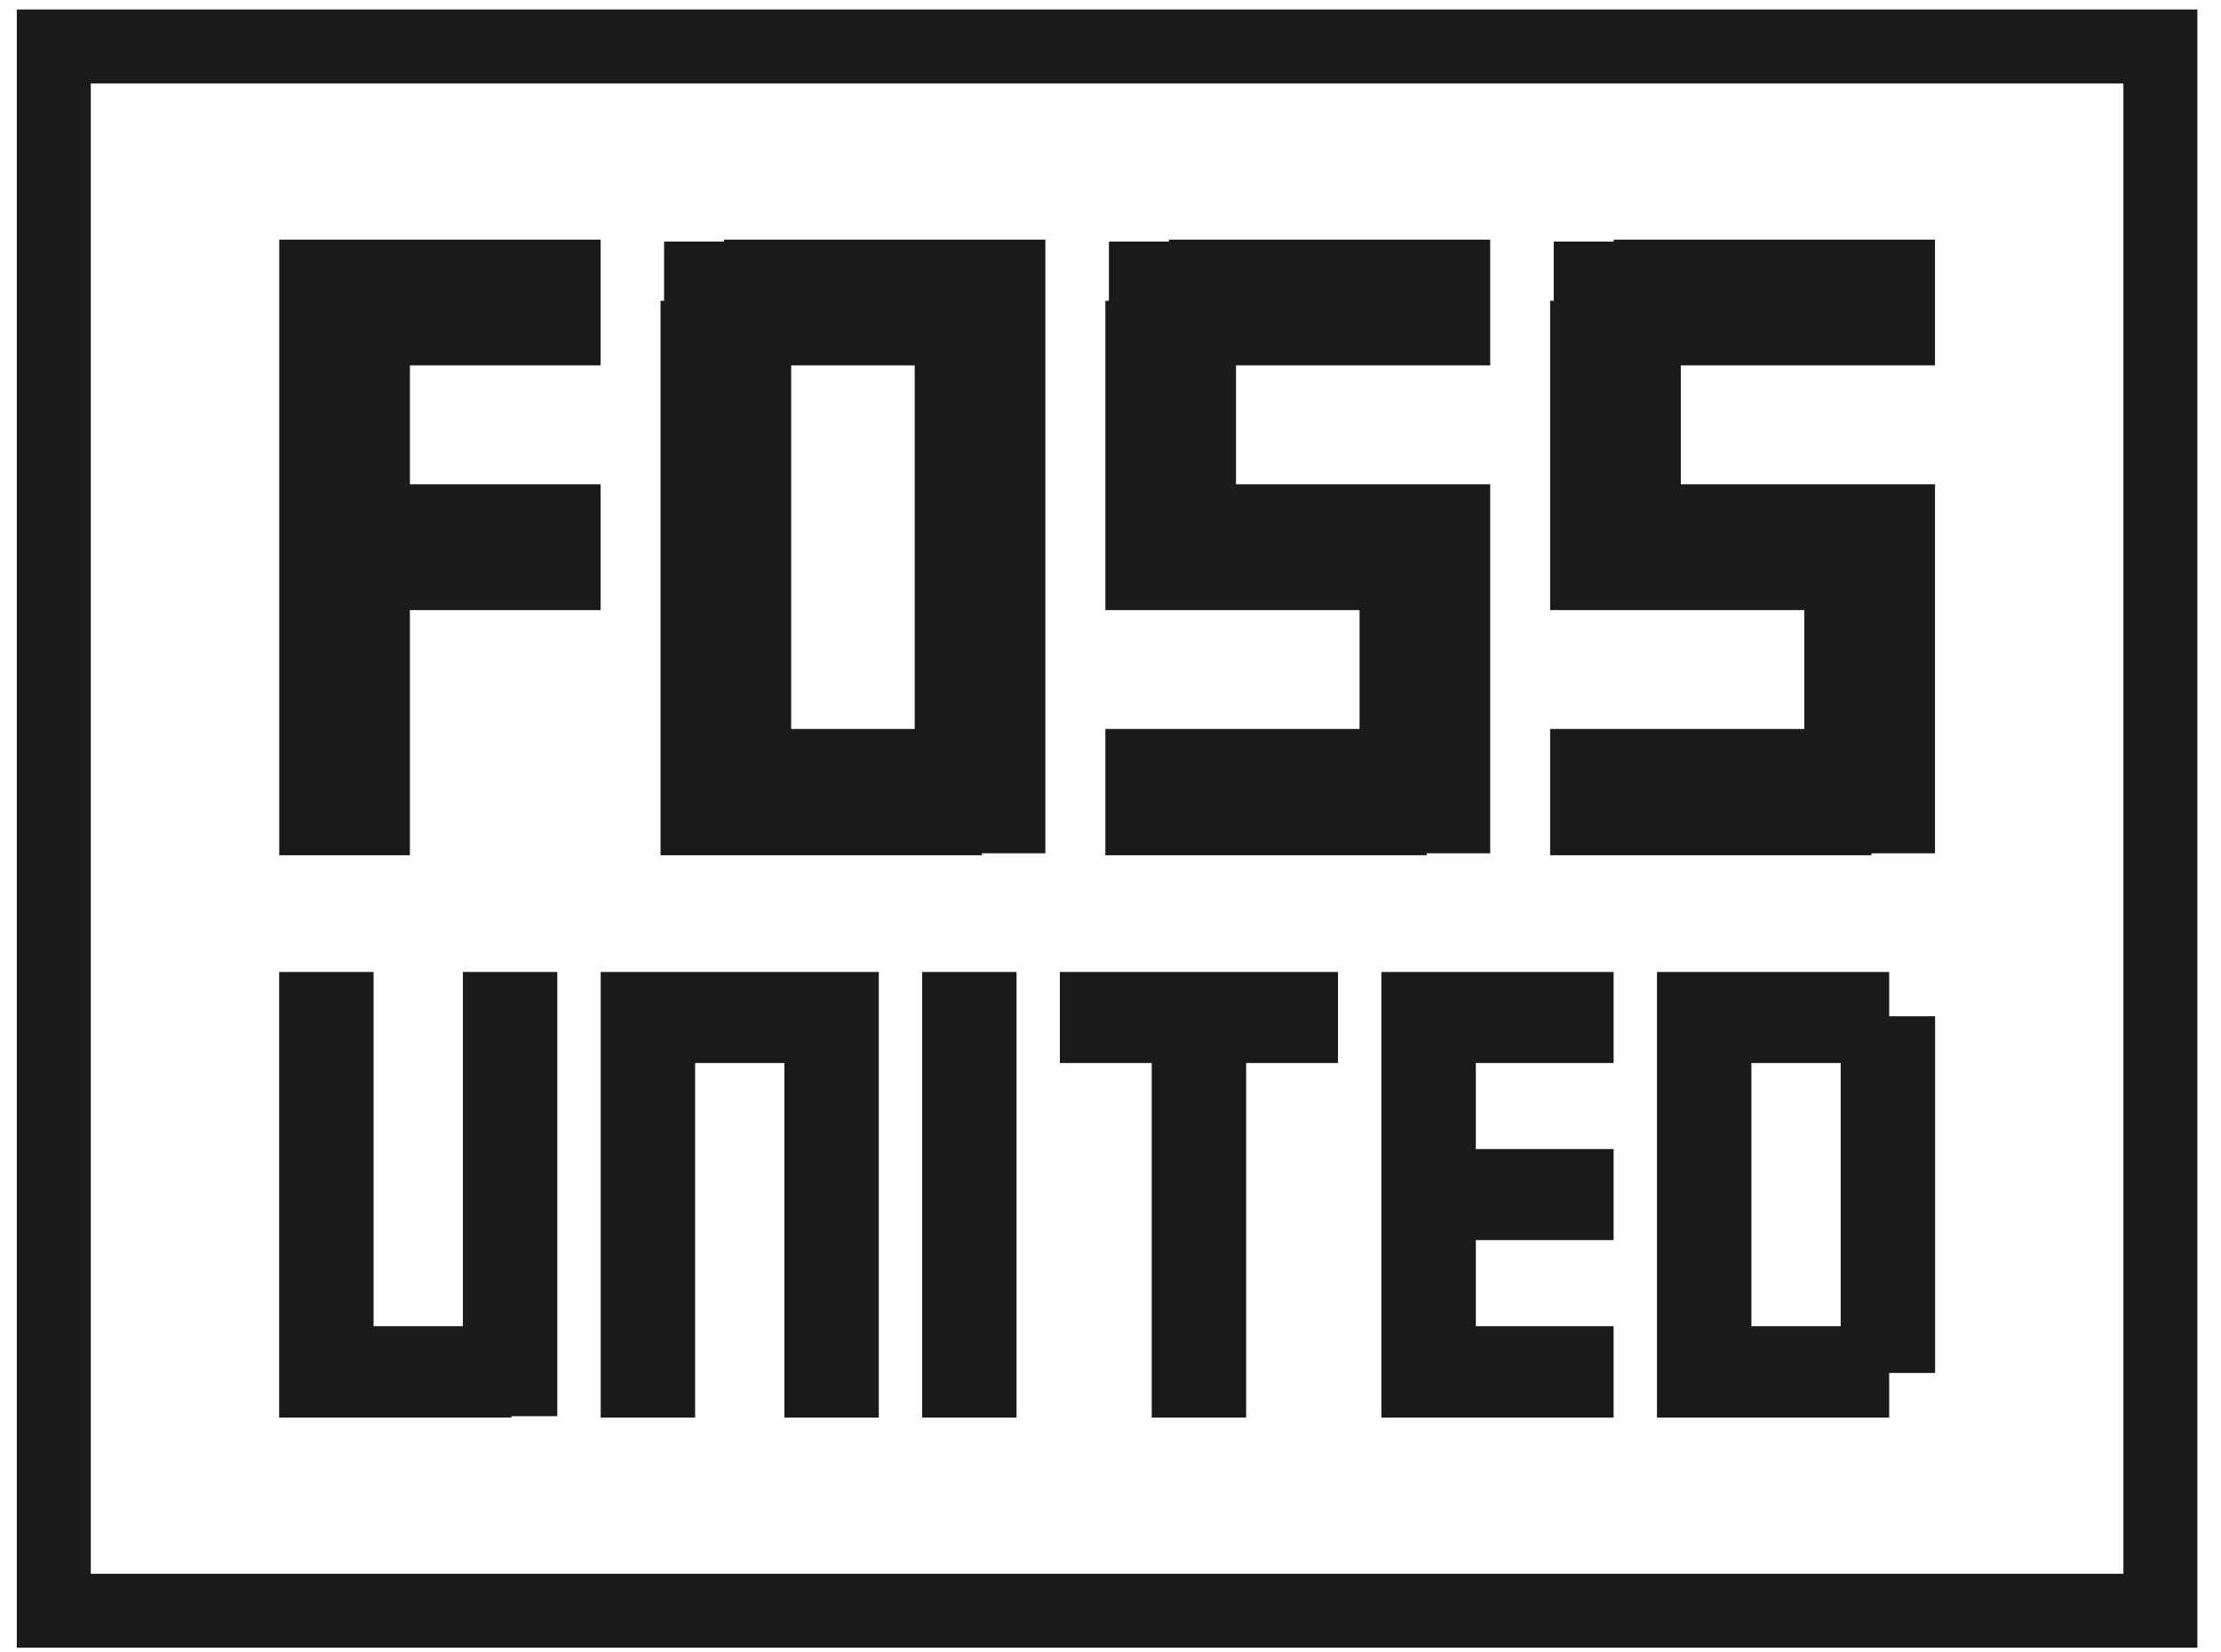
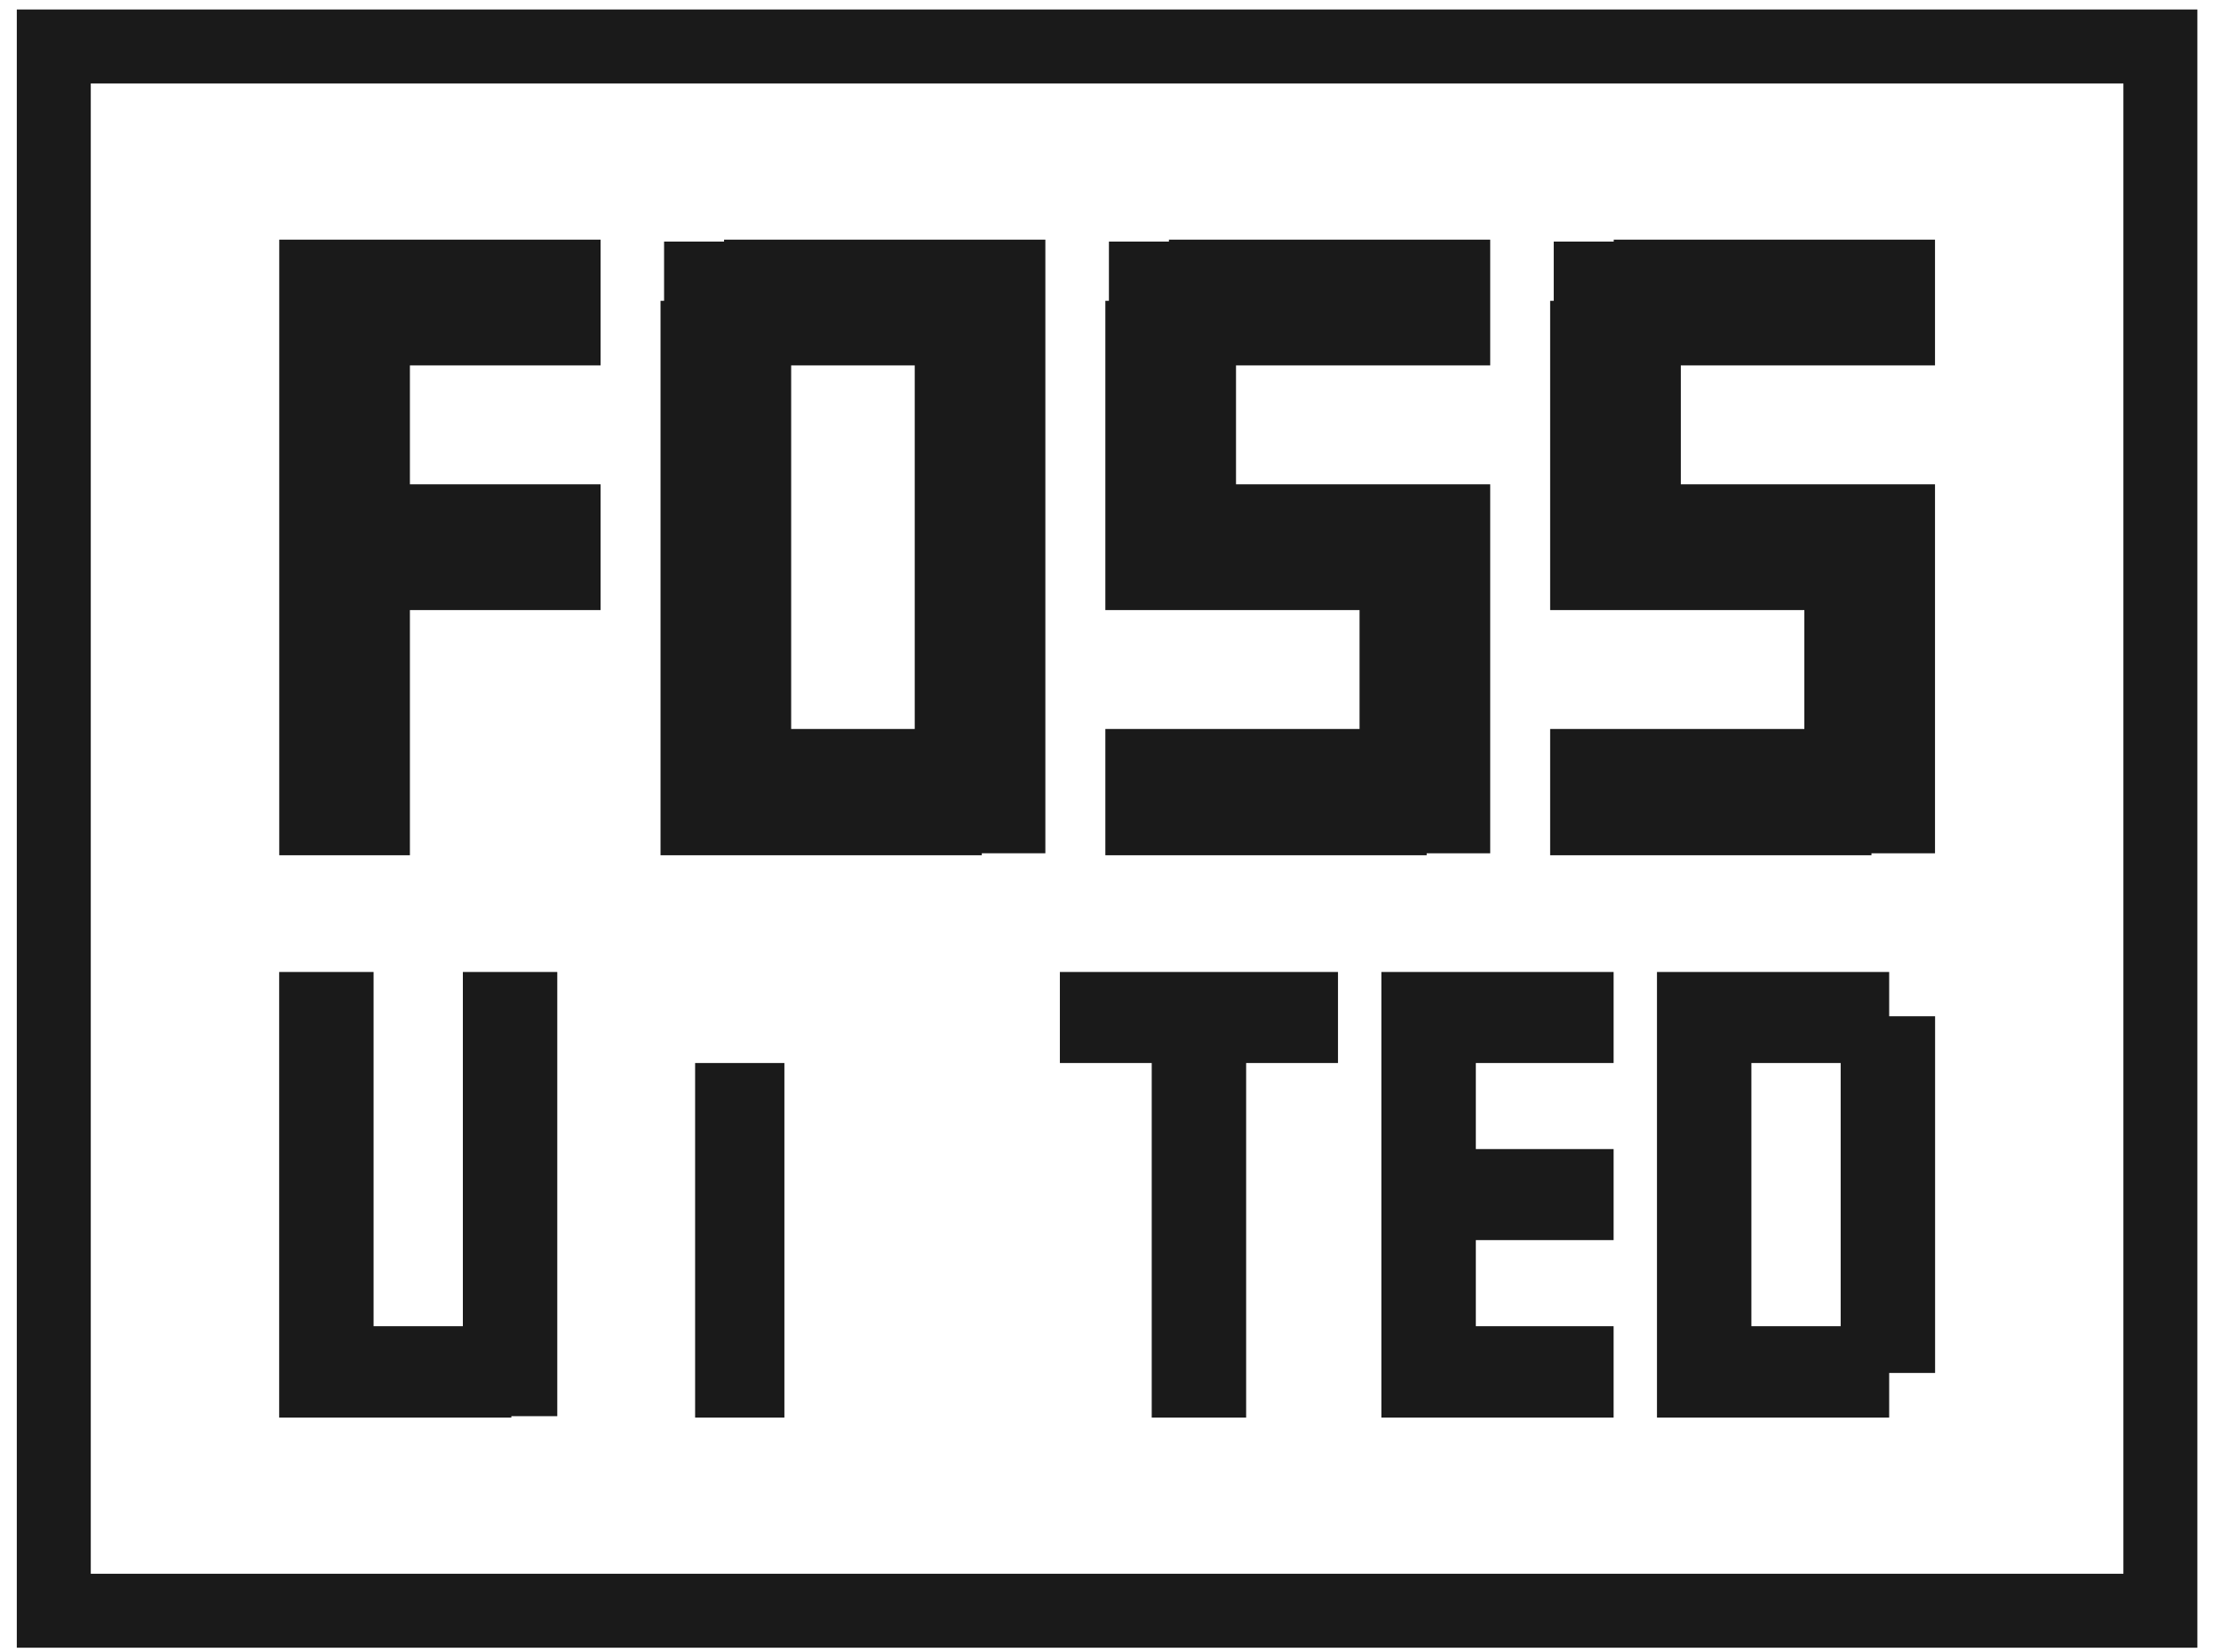
<svg xmlns="http://www.w3.org/2000/svg" width="82" height="61" viewBox="0 0 82 61" fill="none">
  <g clip-path="url(#clip0_4937_132)">
    <path d="M15.134 31.584H10.31V8.85H22.173V13.494H15.134V17.885H22.173V22.53H15.134V31.584Z" fill="#1A1A1A" />
    <path d="M29.21 26.921H33.772V13.494H29.21V26.921ZM26.733 31.584V29.307H24.387V11.109H26.733V8.85H36.249V11.109H38.595V29.307H36.249V31.584H26.733ZM24.518 8.922H26.733V11.109H24.518V8.922ZM36.249 8.85L38.595 8.85V11.109H36.249V8.85ZM36.249 29.307H38.595V31.511H36.249V29.307ZM24.387 29.307H26.733V31.584L24.387 31.584V29.307Z" fill="#1A1A1A" />
    <path d="M52.673 31.584H40.81V26.921H50.195V22.53H43.157V20.271H40.81V11.109H43.157V8.85H55.019V13.494H45.634V17.885H52.673V20.144H55.019V29.307H52.673V31.584ZM40.942 8.922H43.157V11.109H40.942V8.922ZM40.81 20.271H43.157V22.53H40.81V20.271ZM52.673 17.885H55.019V20.144H52.673V17.885ZM52.673 29.307H55.019V31.512H52.673V29.307Z" fill="#1A1A1A" />
    <path d="M69.095 31.584H57.232V26.921H66.617V22.53H59.579V20.271H57.232V11.109H59.579V8.85H71.441V13.494H62.056V17.885H69.095V20.144H71.441V29.307H69.095V31.584ZM57.364 8.922H59.579V11.109H57.364V8.922ZM57.232 20.271H59.579V22.53H57.232V20.271ZM69.095 17.885H71.441V20.144H69.095V17.885ZM69.095 29.307H71.441V31.512H69.095V29.307Z" fill="#1A1A1A" />
    <path d="M12.002 52.351V50.703H10.307V35.895H13.793V48.976H17.089V35.895H20.575V50.703H18.879V52.351H12.002ZM10.307 50.703H12.002V52.351H10.307V50.703ZM18.879 50.703H20.575V52.299H18.879V50.703Z" fill="#1A1A1A" />
-     <path d="M25.664 52.351H22.178V35.895H32.446V52.351H28.96V39.257H25.664V52.351Z" fill="#1A1A1A" />
-     <path d="M37.531 52.351H34.045V35.895H37.531V52.351Z" fill="#1A1A1A" />
+     <path d="M25.664 52.351H22.178V35.895V52.351H28.96V39.257H25.664V52.351Z" fill="#1A1A1A" />
    <path d="M46.008 52.351H42.522V39.257H39.131V35.895H49.399V39.257H46.008V52.351Z" fill="#1A1A1A" />
    <path d="M59.575 52.351H51.002V35.895H59.575V39.257H54.488V42.435H59.575V45.797H54.488V48.976H59.575V52.351Z" fill="#1A1A1A" />
    <path d="M64.662 48.976H67.958V39.257H64.662V48.976ZM61.176 52.351V35.895H69.749V37.53H71.444V50.703H69.749V52.351H61.176Z" fill="#1A1A1A" />
    <path d="M79.762 1.716H1.986V59.484H79.762V1.716Z" stroke="#1A1A1A" stroke-width="2.731" />
  </g>
  <defs>
    <clipPath id="clip0_4937_132">
      <rect width="82" height="61" fill="white" />
    </clipPath>
  </defs>
</svg>